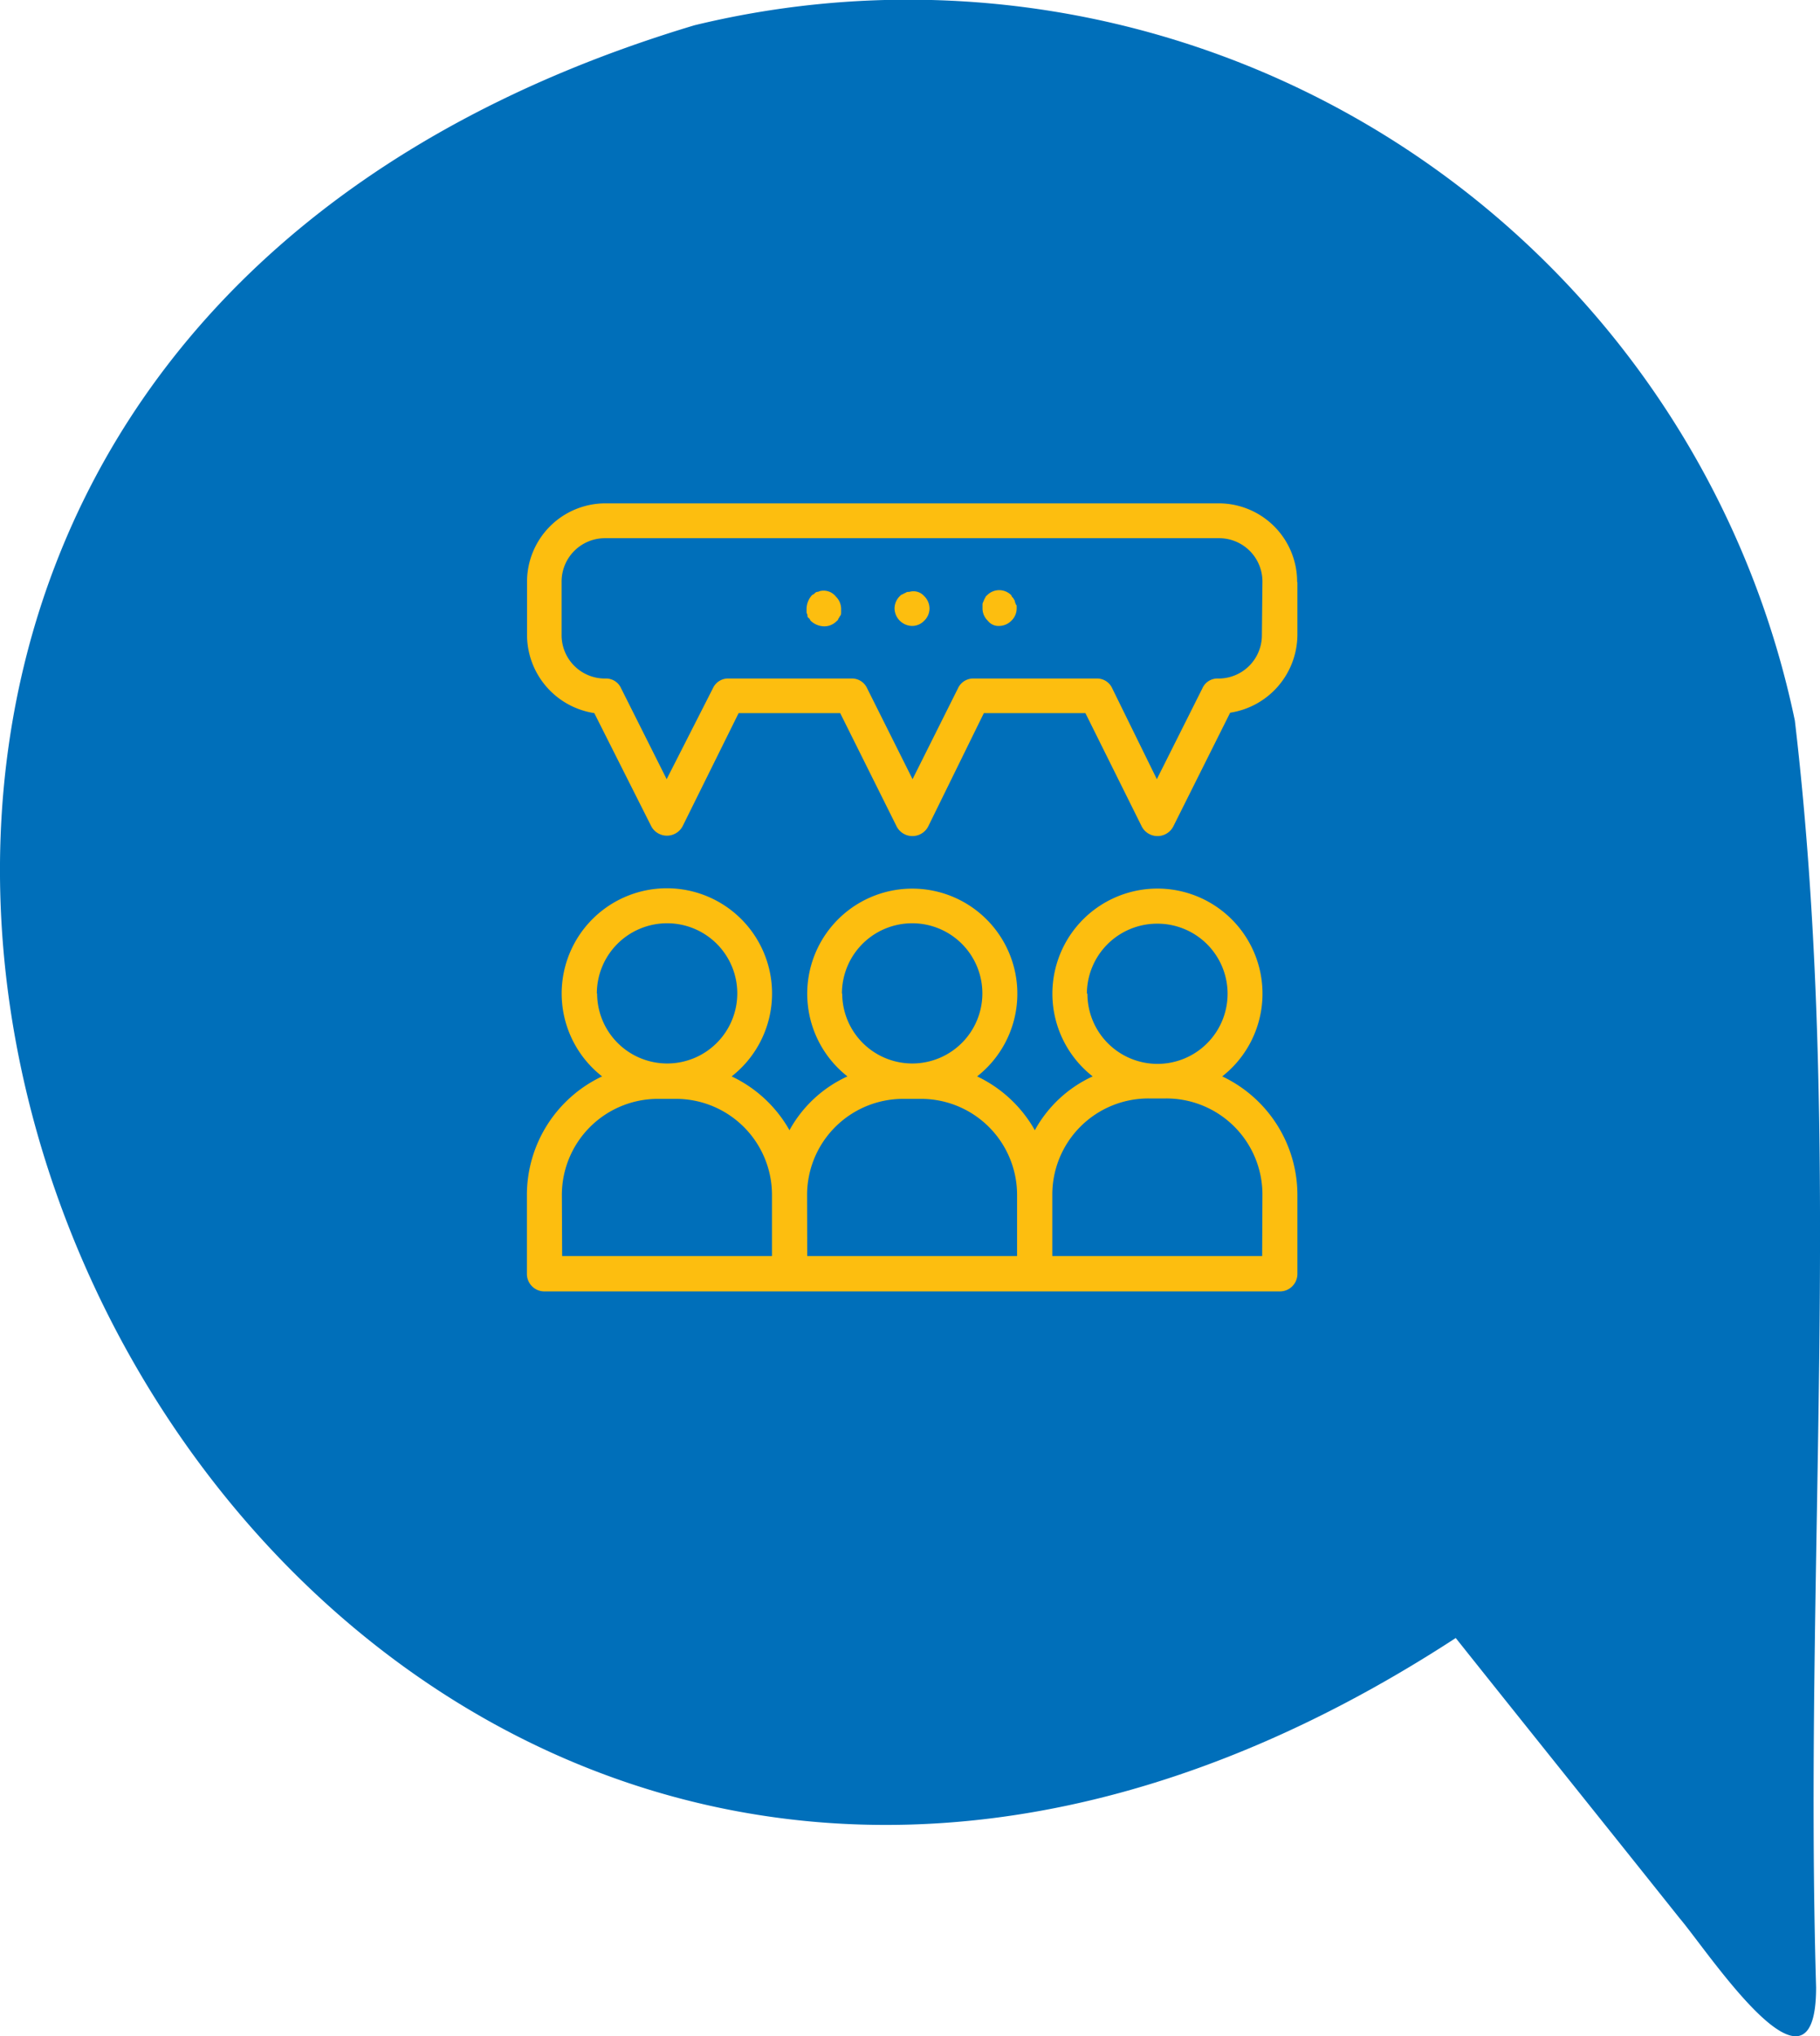
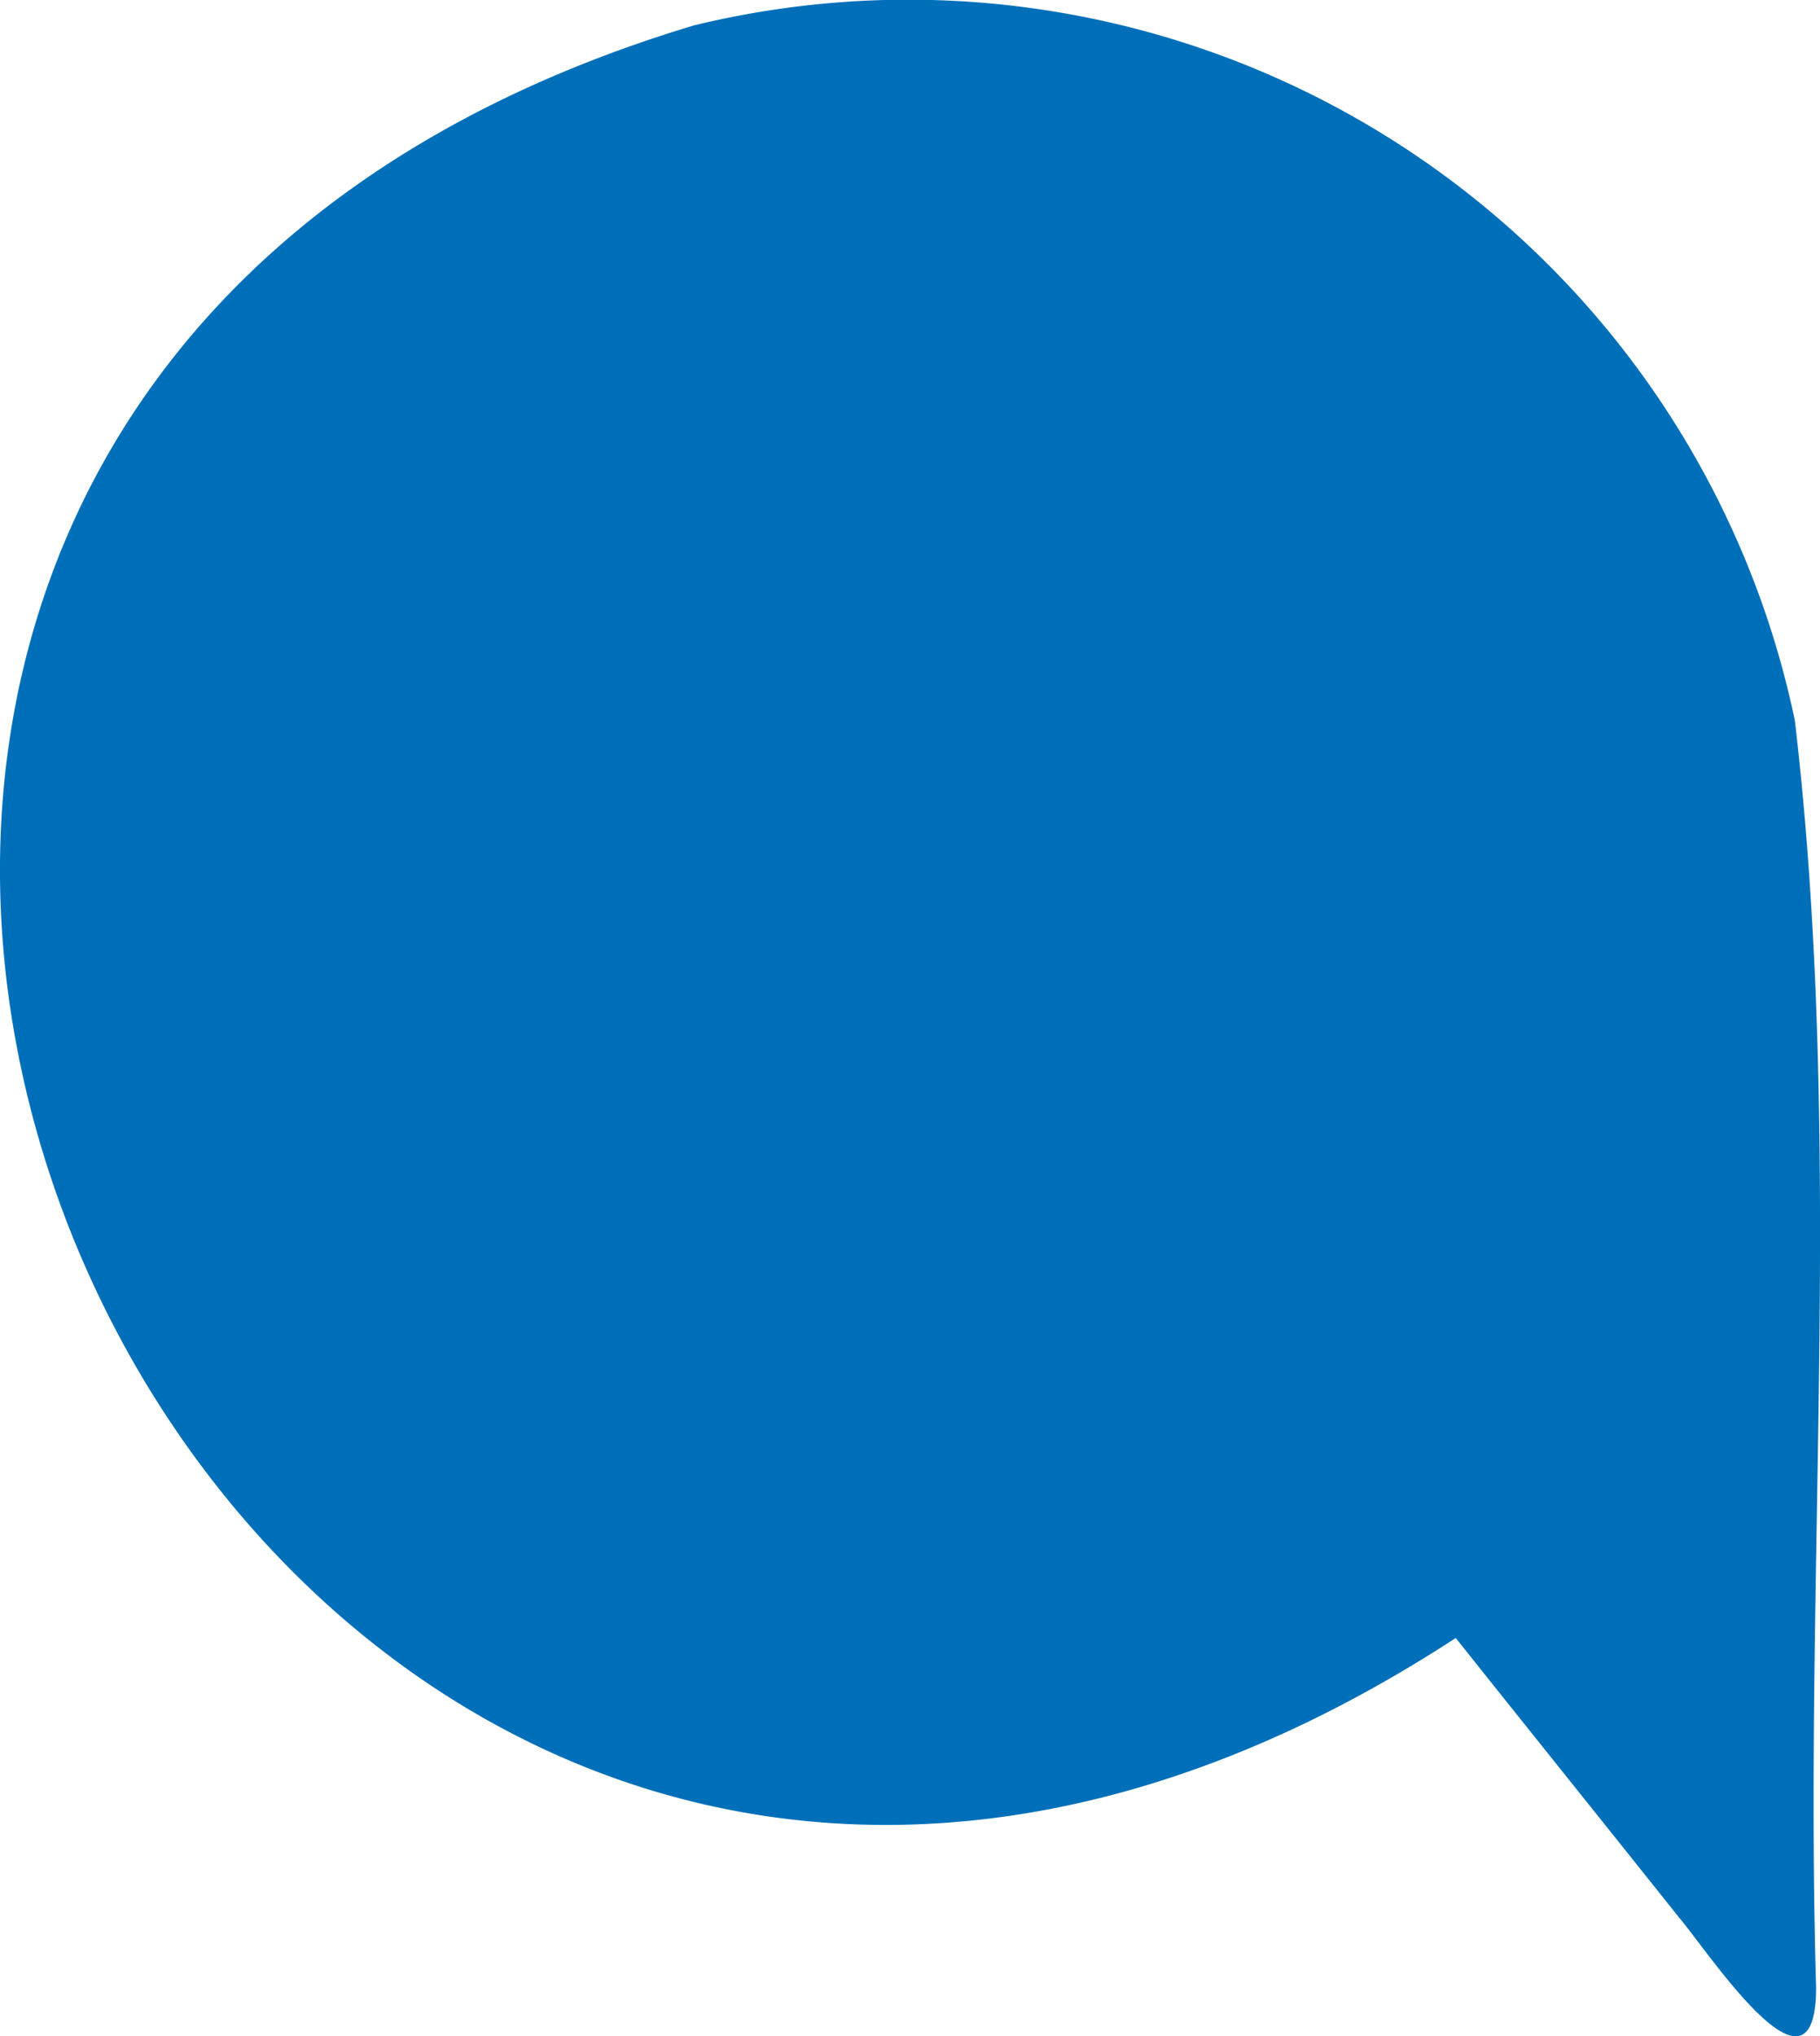
<svg xmlns="http://www.w3.org/2000/svg" viewBox="0 0 135.3 151.34">
  <defs>
    <style>.cls-1{fill:#006fba;}.cls-2{fill:#fdbe0f;}</style>
  </defs>
  <g id="Layer_2" data-name="Layer 2">
    <g id="Grid">
      <path class="cls-1" d="M108.22,121.74C17.11,181.12-51.61,32.84,51.62,1.88a67.34,67.34,0,0,1,81.81,51.67c3.66,31.11.66,62.84,1.58,94.15,0,9.63-8-2.62-10.16-5.15C119.32,135.61,113.75,128.68,108.22,121.74Z" />
-       <path class="cls-2" d="M68.71,44.31a1.29,1.29,0,0,1,.39.91,1.27,1.27,0,0,1-.39.91,1.24,1.24,0,0,1-.91.39,1.33,1.33,0,0,1-1.3-1.3,1.29,1.29,0,0,1,.39-.91c.06-.06.13-.13.19-.13a1.54,1.54,0,0,1,.26-.13c.07-.06.13-.06.26-.06a1.06,1.06,0,0,1,1.11.32ZM61,43.92c-.06,0-.13.07-.26.07a.31.31,0,0,0-.19.13c-.07.06-.13.06-.2.13a1.55,1.55,0,0,0-.39,1v.26c0,.07.07.13.07.26s.06.13.13.2.06.13.13.19a1.49,1.49,0,0,0,1,.39,1.27,1.27,0,0,0,.91-.39.31.31,0,0,0,.13-.19c.07-.07.07-.13.13-.2s.07-.13.07-.26v-.26a1.29,1.29,0,0,0-.39-.91A1.16,1.16,0,0,0,61,43.92Zm14.45.78c0-.06-.07-.13-.13-.26a.31.31,0,0,1-.13-.19,1.26,1.26,0,0,0-1.82,0,.31.31,0,0,0-.13.19c-.07.07-.07.13-.13.26s-.07.13-.07.26v.26a1.27,1.27,0,0,0,.39.91,1,1,0,0,0,.85.39,1.29,1.29,0,0,0,.91-.39,1.27,1.27,0,0,0,.39-.91V45c-.07-.06-.07-.13-.13-.26Zm21-1.43v3.91a5.89,5.89,0,0,1-5,5.79l-4.23,8.46a1.32,1.32,0,0,1-2.34,0L80.69,53H73.14L69,61.43a1.32,1.32,0,0,1-2.34,0L62.46,53H54.91l-4.16,8.4a1.32,1.32,0,0,1-2.34,0L44.18,53a5.89,5.89,0,0,1-5-5.79V43.27A5.83,5.83,0,0,1,45,37.41H90.58a5.83,5.83,0,0,1,5.85,5.86Zm-2.6,0A3.22,3.22,0,0,0,90.58,40H45a3.22,3.22,0,0,0-3.25,3.25v3.91A3.22,3.22,0,0,0,45,50.43a1.22,1.22,0,0,1,1.17.72l3.39,6.76L53,51.15a1.23,1.23,0,0,1,1.17-.72h9.11a1.23,1.23,0,0,1,1.18.72l3.38,6.76,3.38-6.76a1.24,1.24,0,0,1,1.18-.72h9.11a1.23,1.23,0,0,1,1.17.72L86,57.91l3.39-6.76a1.22,1.22,0,0,1,1.17-.72,3.22,3.22,0,0,0,3.25-3.25Zm2.6,45.56v5.85a1.3,1.3,0,0,1-1.3,1.3H40.47a1.3,1.3,0,0,1-1.3-1.3V88.83A9.75,9.75,0,0,1,44.76,80a7.82,7.82,0,1,1,9.63,0,9.67,9.67,0,0,1,4.3,4A9.33,9.33,0,0,1,63,80a7.81,7.81,0,1,1,9.64,0,9.7,9.7,0,0,1,4.29,4,9.35,9.35,0,0,1,4.3-4,7.81,7.81,0,1,1,9.63,0,9.75,9.75,0,0,1,5.59,8.85Zm-15.61-15A5.21,5.21,0,1,0,86,68.65a5.22,5.22,0,0,0-5.2,5.21Zm-18.23,0a5.21,5.21,0,1,0,5.21-5.21A5.22,5.22,0,0,0,62.59,73.86Zm-18.22,0a5.21,5.21,0,1,0,5.21-5.21A5.22,5.22,0,0,0,44.37,73.86Zm-2.6,19.52H57.39V88.83a7.14,7.14,0,0,0-7.16-7.16h-1.3a7.14,7.14,0,0,0-7.16,7.16Zm18.22,0H75.61V88.83a7.14,7.14,0,0,0-7.16-7.16h-1.3A7.14,7.14,0,0,0,60,88.83Zm33.84-4.55a7.14,7.14,0,0,0-7.16-7.16h-1.3a7.14,7.14,0,0,0-7.16,7.16v4.55H93.83Z" />
    </g>
  </g>
</svg>